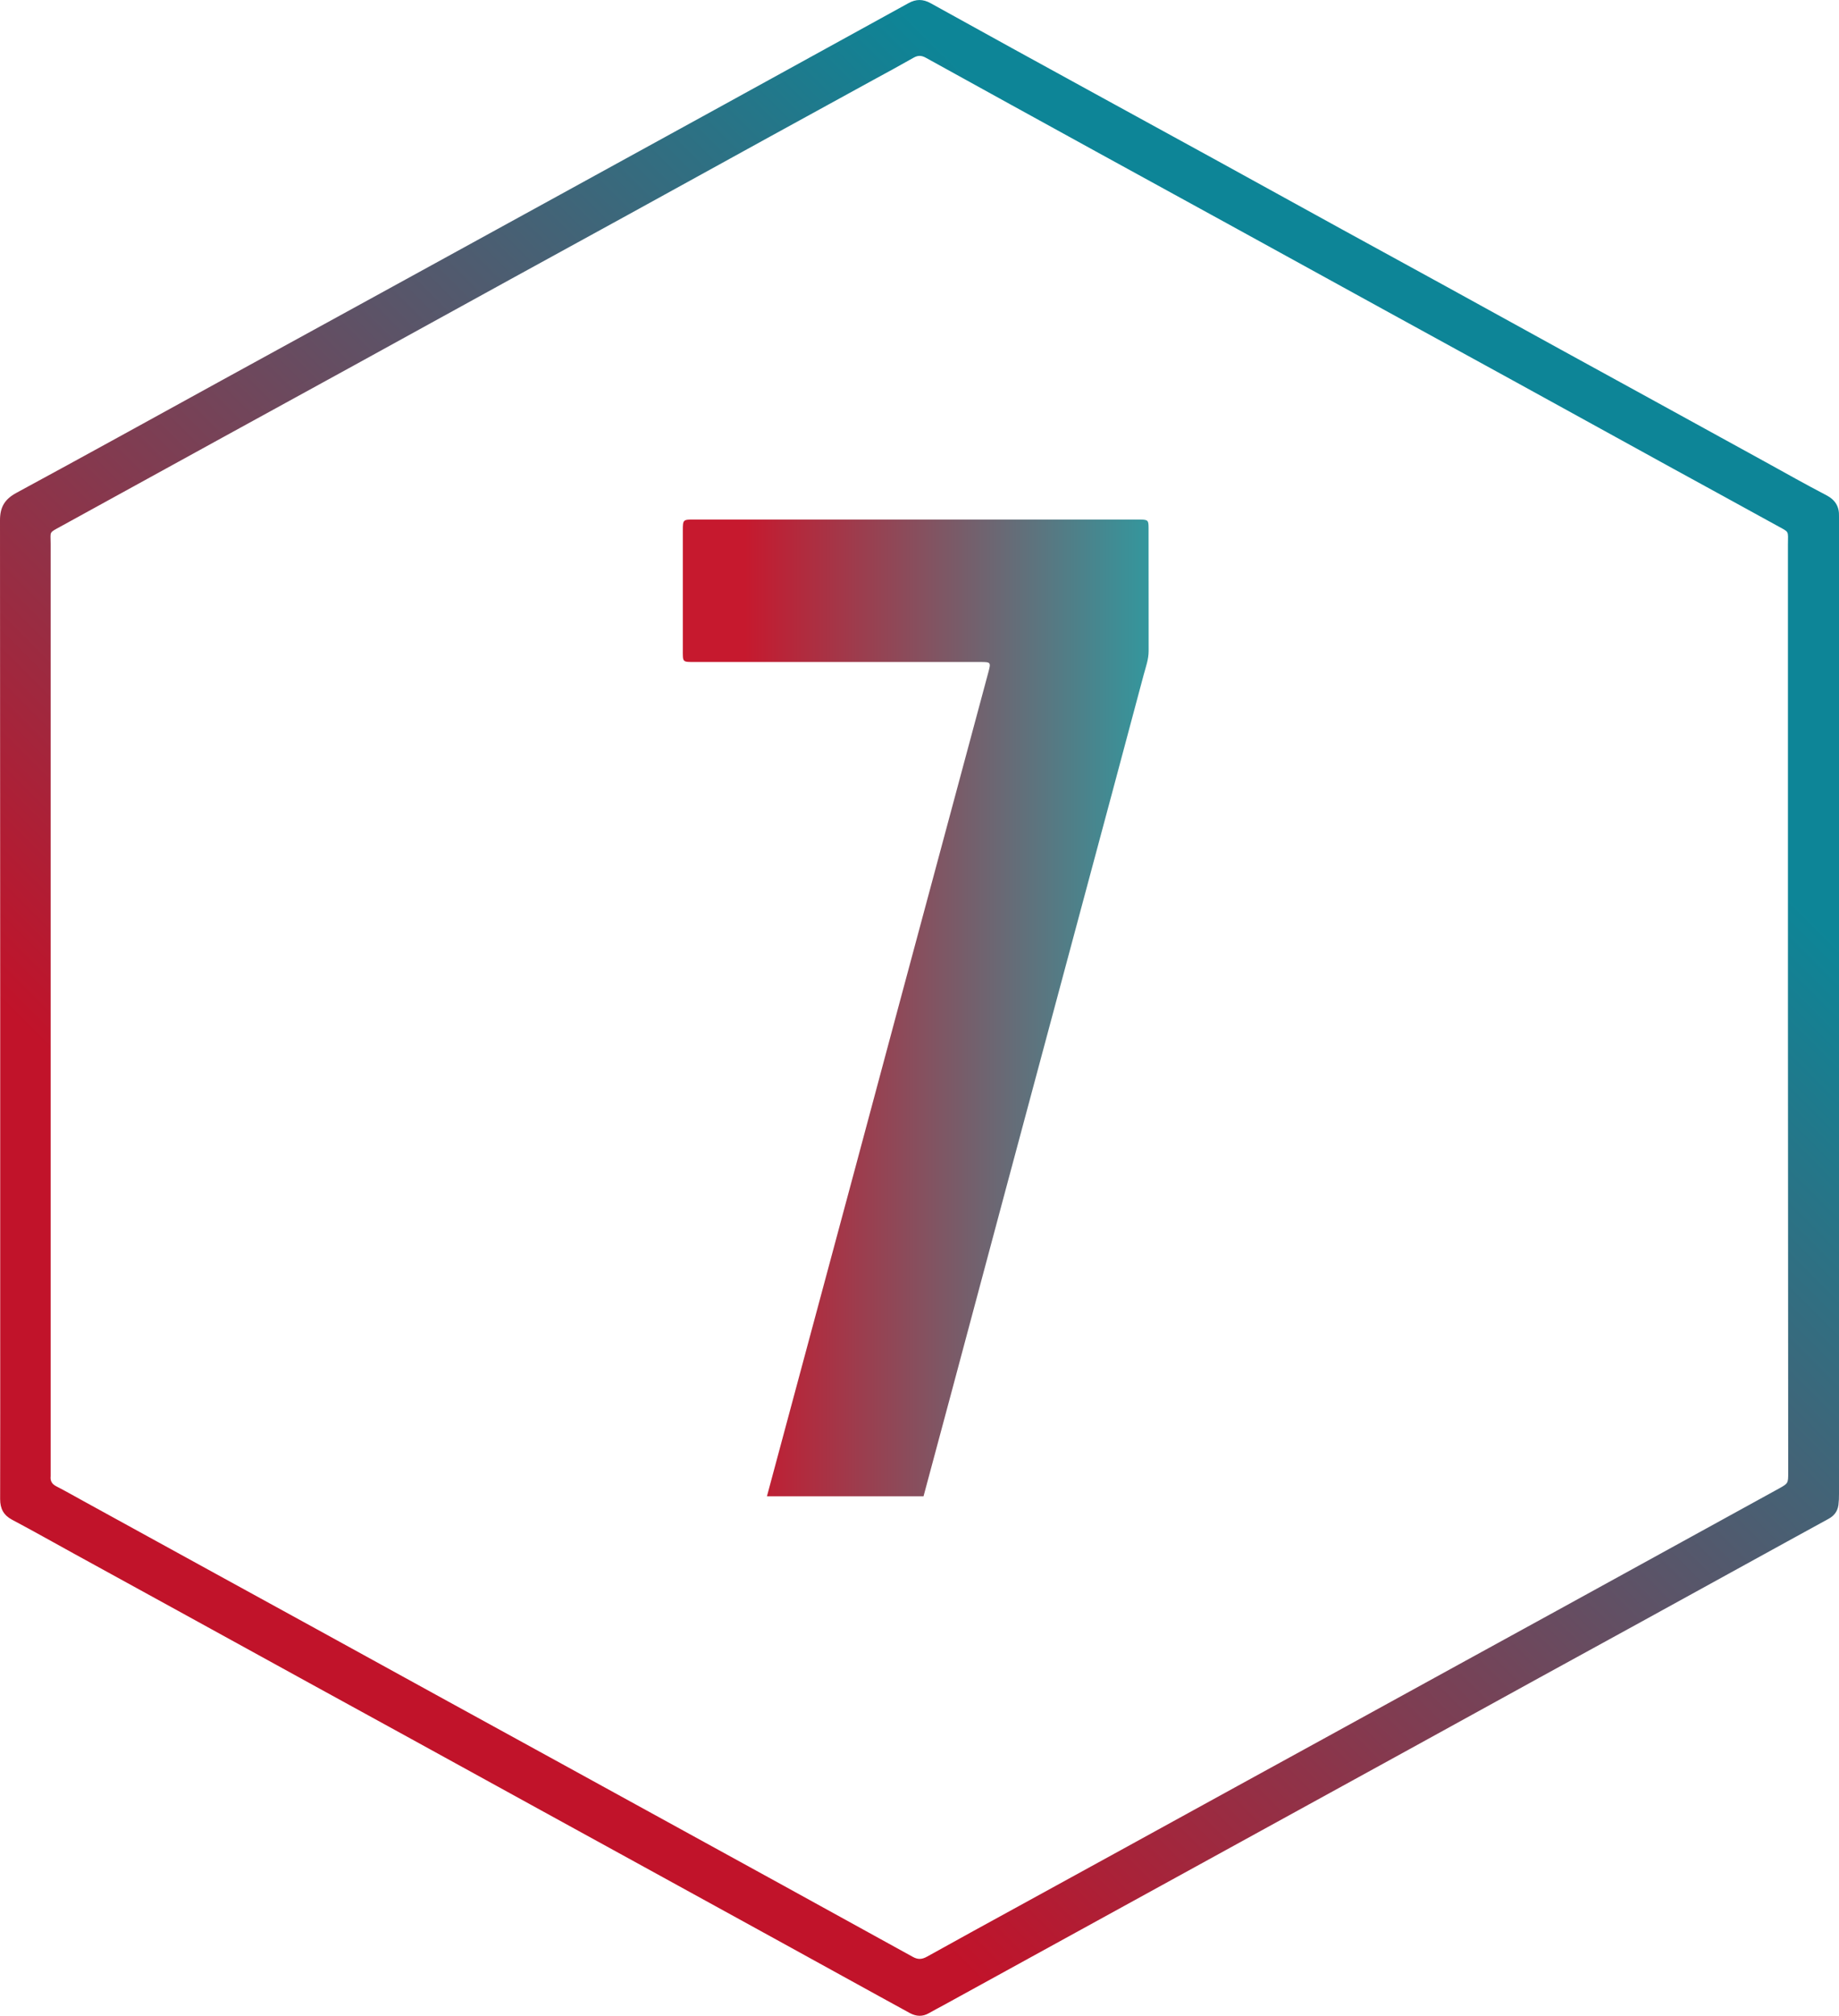
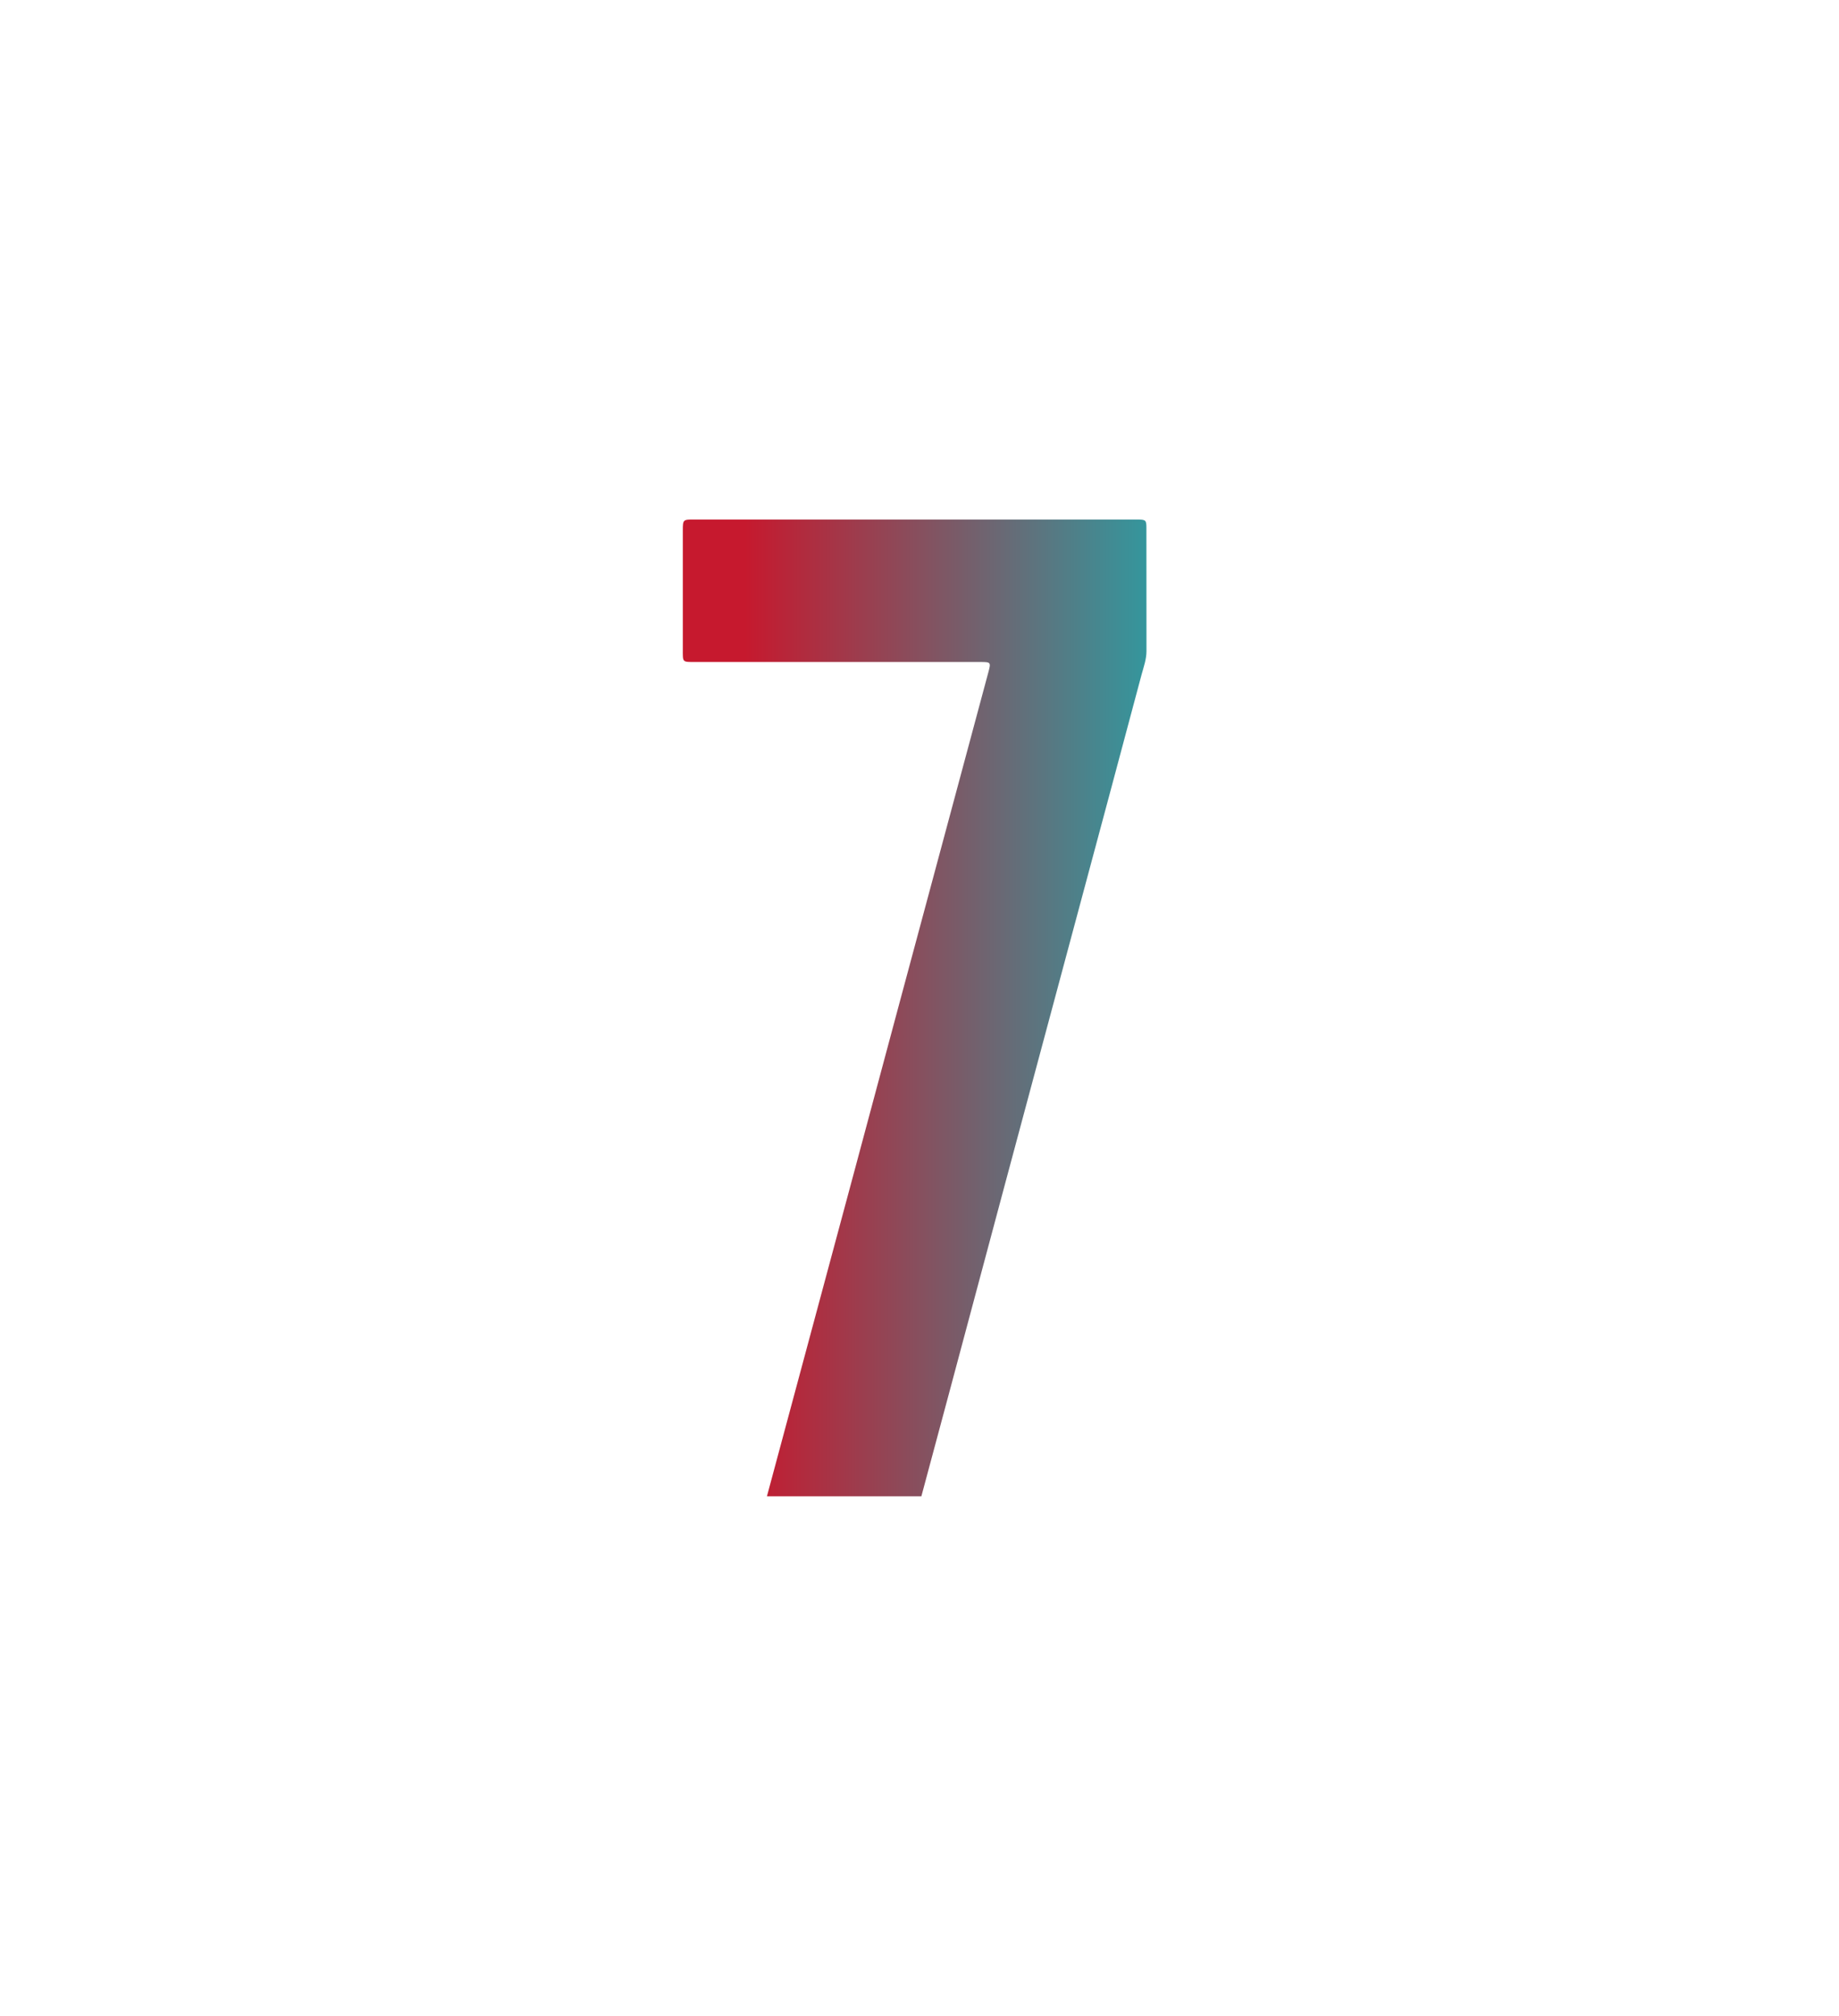
<svg xmlns="http://www.w3.org/2000/svg" version="1.1" id="Layer_1" x="0px" y="0px" viewBox="0 0 2730.4 2991.1" style="enable-background:new 0 0 2730.4 2991.1;" xml:space="preserve">
  <style type="text/css">
	.st0{fill:url(#SVGID_1_);}
	.st1{fill:none;}
	.st2{fill:url(#SVGID_00000021839790386106360490000009182173392612811909_);}
</style>
  <linearGradient id="SVGID_1_" gradientUnits="userSpaceOnUse" x1="647.033" y1="632.967" x2="2408.823" y2="2394.747" gradientTransform="matrix(1 0 0 -1 -137.47 2984.71)">
    <stop offset="0.1" style="stop-color:#C1132A" />
    <stop offset="0.9" style="stop-color:#0D8597" />
  </linearGradient>
-   <path class="st0" d="M0.3,1495.4c0-241-0.1-482-0.3-723c-0.1-19.9,6.9-31.6,24.4-41.1c102-55.2,203.5-111.3,305.1-167.1  c78.3-43,156.6-85.9,235-128.8C653.3,386.7,742.2,338,831,289.2c81.5-44.7,163-89.5,244.5-134.2c91.1-50.1,182.2-100.2,273.3-150.3  c11.2-6.2,21.5-6.3,33,0.1c81,44.9,162.2,89.5,243.5,134c58.7,32.2,117.5,64.4,176.2,96.5c63.7,35,127.3,70,191,105.1  c51.4,28.2,102.8,56.4,154.3,84.5c56.4,31,112.7,62,169,93c43.8,24.1,87.6,48.1,131.5,72.1c58.1,31.9,116.2,63.9,174.4,95.8  c29.8,16.4,59.4,33.2,89.5,48.8c13.6,7,19.8,17,19.2,31.9c-0.1,2.3,0,4.7,0,7c0,481,0,962,0,1443c0.1,5.7-0.2,11.4-0.9,17  c-1.4,9.4-6.5,15.8-14.6,20.2c-20.8,11.3-41.5,22.8-62.2,34.1c-71.8,39.5-143.7,79-215.5,118.5c-50.8,27.9-101.7,55.8-152.5,83.6  c-64.3,35.3-128.5,70.6-192.7,106c-49.7,27.3-99.3,54.5-149,81.8c-65.7,36.1-131.4,72.2-197.2,108.3c-49.7,27.3-99.3,54.5-149,81.8  c-65.7,36.1-131.4,72.2-197.2,108.3c-6.7,3.7-13.6,7.1-20.2,11c-9.6,5.6-19,5.1-28.5,0c-15.2-8.3-30.4-16.7-45.6-25l-156.8-86.3  c-64.3-35.3-128.5-70.6-192.8-105.9c-50.8-27.9-101.7-55.8-152.5-83.7c-64.6-35.4-129.1-70.9-193.6-106.4  c-50-27.4-99.9-54.9-149.9-82.2c-65.5-35.9-130.9-71.9-196.3-107.9c-50.8-27.9-101.7-55.8-152.5-83.7c-31-17-61.7-34.4-92.9-50.9  c-12.8-6.8-17.8-16.6-17.8-30.7c0.2-85,0.1-170,0.1-255L0.3,1495.4L0.3,1495.4z M2654.6,1495.3L2654.6,1495.3c0-229,0-458,0-686.9  c0-22.1,2.9-17.8-17.3-29c-51.3-28.4-102.9-56.3-154.3-84.6c-77.1-42.4-154.2-84.8-231.2-127.2c-64.8-35.6-129.7-71.2-194.6-106.7  c-78.6-43.1-157.1-86.3-235.6-129.5c-64.9-35.6-129.7-71.2-194.6-106.7c-84.1-46.2-168.2-92.5-252.2-138.9  c-6.6-3.7-11.9-3.9-18.5-0.1c-20,11.4-40.2,22.3-60.4,33.3c-51.1,28-102.3,56.1-153.4,84.1c-69.8,38.4-139.6,76.8-209.3,115.2  c-58.7,32.3-117.4,64.4-176.2,96.6c-77.1,42.3-154.2,84.7-231.3,127.2c-64.8,35.6-129.7,71.2-194.6,106.7  c-80.3,44.1-160.6,88.2-241,132.4c-18,9.9-14.9,6.9-14.9,25.3c0,459,0,917.9,0,1376.9c0.1,2.3,0.1,4.7,0,7  c-0.8,7.1,1.9,11.8,8.5,15.1c13.6,7,26.9,14.6,40.4,22c65.4,35.9,130.8,71.9,196.3,107.8c49.9,27.4,99.9,54.8,149.9,82.2  c64.8,35.6,129.7,71.2,194.5,106.9c50.2,27.6,100.5,55.2,150.8,82.7c66.3,36.4,132.6,72.8,198.9,109.2l148.1,81.3  c64.3,35.3,128.5,70.7,192.7,106.1c7.7,4.3,13.7,3.8,21.2-0.4c45.4-25.3,91-50.2,136.6-75.2c50.3-27.6,100.5-55.1,150.8-82.7  c57.8-31.8,115.7-63.5,173.5-95.3c44.1-24.2,88.2-48.4,132.4-72.6c65.4-35.9,130.9-71.9,196.3-107.8c50-27.4,99.9-54.8,149.9-82.2  c64.5-35.4,129.1-70.9,193.6-106.4c43.8-24.1,87.6-48.1,131.4-72.2c14.1-7.8,14-8,14-23.8L2654.6,1495.3z" />
-   <polygon class="st1" points="1349.3,2411.7 612.1,2411.7 678.2,951.9 1415.3,951.9 " />
  <linearGradient id="SVGID_00000059304055361414344590000000699317786755503236_" gradientUnits="userSpaceOnUse" x1="1027.354" y1="1484.544" x2="1945.663" y2="1484.544" gradientTransform="matrix(1 0 0 -1 -13.62 2980.12)">
    <stop offset="0.1" style="stop-color:#C6192E" />
    <stop offset="0.9" style="stop-color:#13B3B6" />
  </linearGradient>
-   <path style="fill:url(#SVGID_00000059304055361414344590000000699317786755503236_);" d="M1138.7,2220.2l42.8-159.1  c29-107.8,58-215.5,87-323.3c21.8-81.3,43.6-162.5,65.4-243.8c28.9-107.4,57.8-214.9,86.7-322.3c15.6-58.1,31.3-116.3,46.9-174.4  c3.9-14.4,3.5-15-11.3-15c-141.2,0-282.4,0-423.6,0c-20.1,0-18.8,0.8-18.8-19.2c0-58.8,0-117.6,0-176.4c0-15.4,0.4-15.8,16.1-15.8  c220.1,0,440.2,0,660.3,0c1.1,0,2.1,0,3.2,0c10.9,0.3,11.9,1.1,11.9,12.4c0.1,60.9,0.1,121.8,0.1,182.8c0,12.2-4.2,23.5-7.3,35  c-30.7,115-61.5,229.9-92.4,344.8c-37.7,140.4-75.4,280.9-113.1,421.3c-27.1,101-54.1,202-81.1,303c-13.4,50-26.8,100-40.3,150  L1138.7,2220.2z" />
+   <path style="fill:url(#SVGID_00000059304055361414344590000000699317786755503236_);" d="M1138.7,2220.2l42.8-159.1  c29-107.8,58-215.5,87-323.3c21.8-81.3,43.6-162.5,65.4-243.8c28.9-107.4,57.8-214.9,86.7-322.3c15.6-58.1,31.3-116.3,46.9-174.4  c3.9-14.4,3.5-15-11.3-15c-141.2,0-282.4,0-423.6,0c-20.1,0-18.8,0.8-18.8-19.2c0-58.8,0-117.6,0-176.4c0-15.4,0.4-15.8,16.1-15.8  c220.1,0,440.2,0,660.3,0c10.9,0.3,11.9,1.1,11.9,12.4c0.1,60.9,0.1,121.8,0.1,182.8c0,12.2-4.2,23.5-7.3,35  c-30.7,115-61.5,229.9-92.4,344.8c-37.7,140.4-75.4,280.9-113.1,421.3c-27.1,101-54.1,202-81.1,303c-13.4,50-26.8,100-40.3,150  L1138.7,2220.2z" />
</svg>